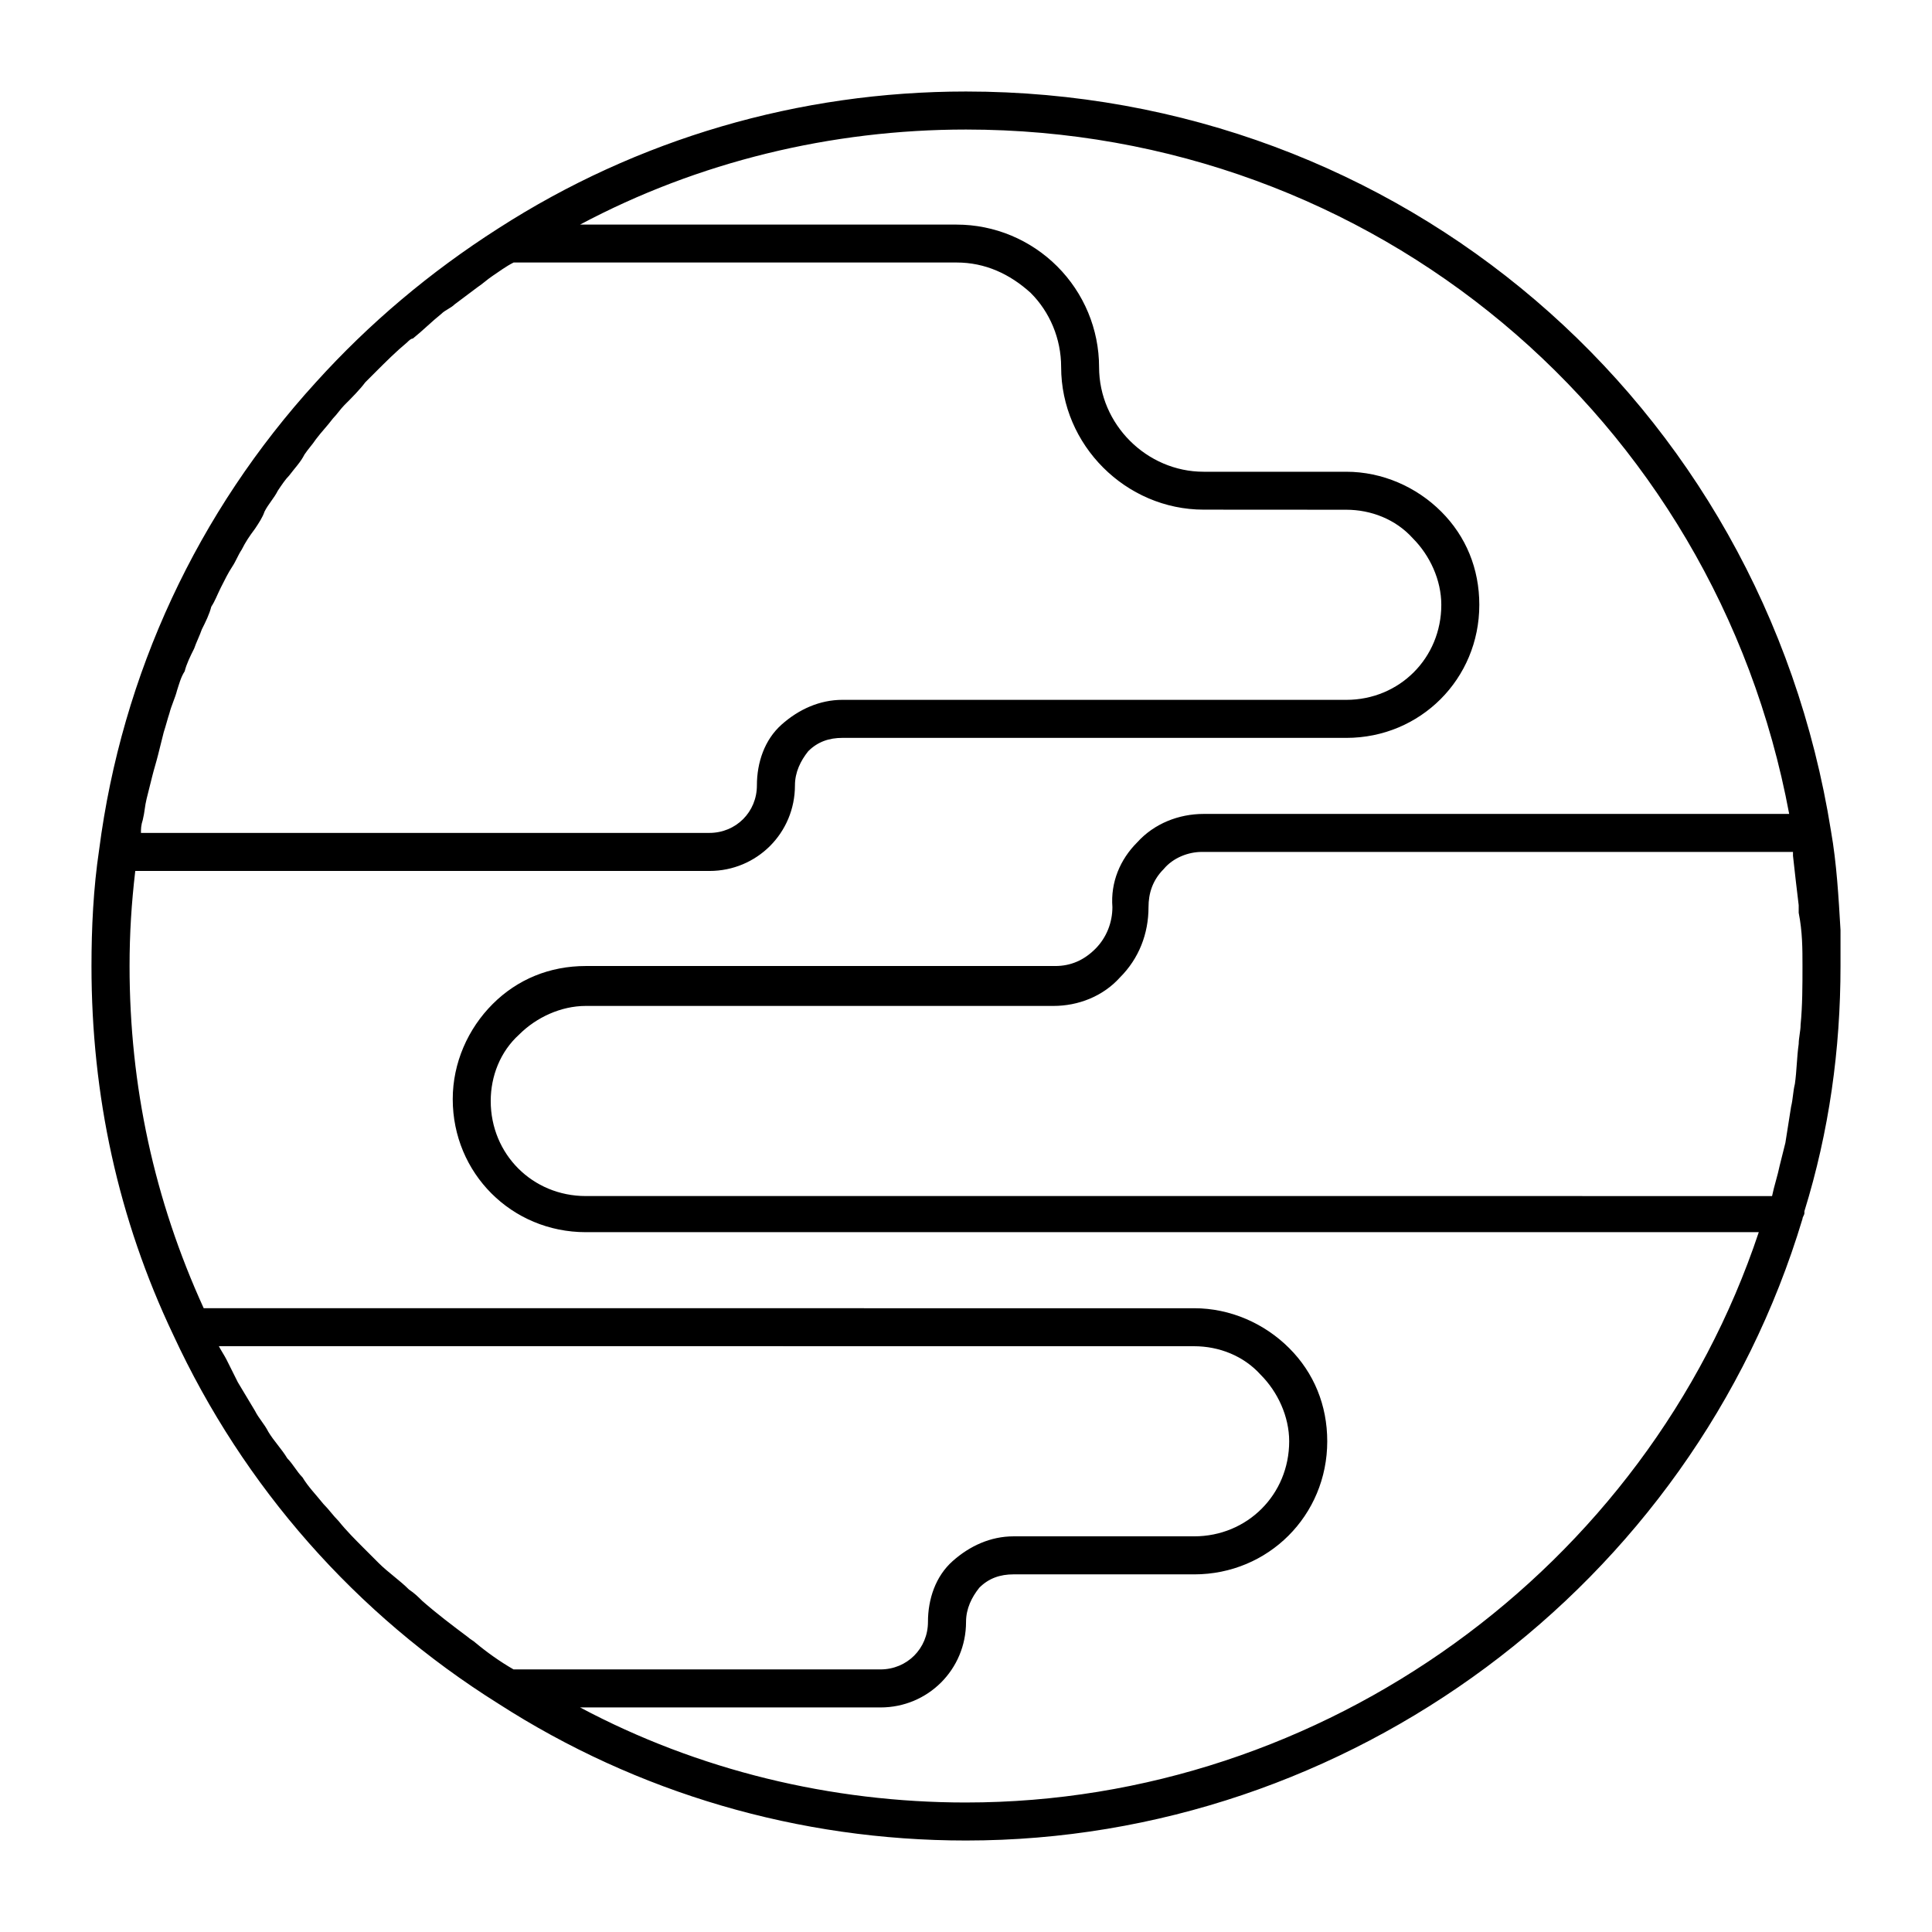
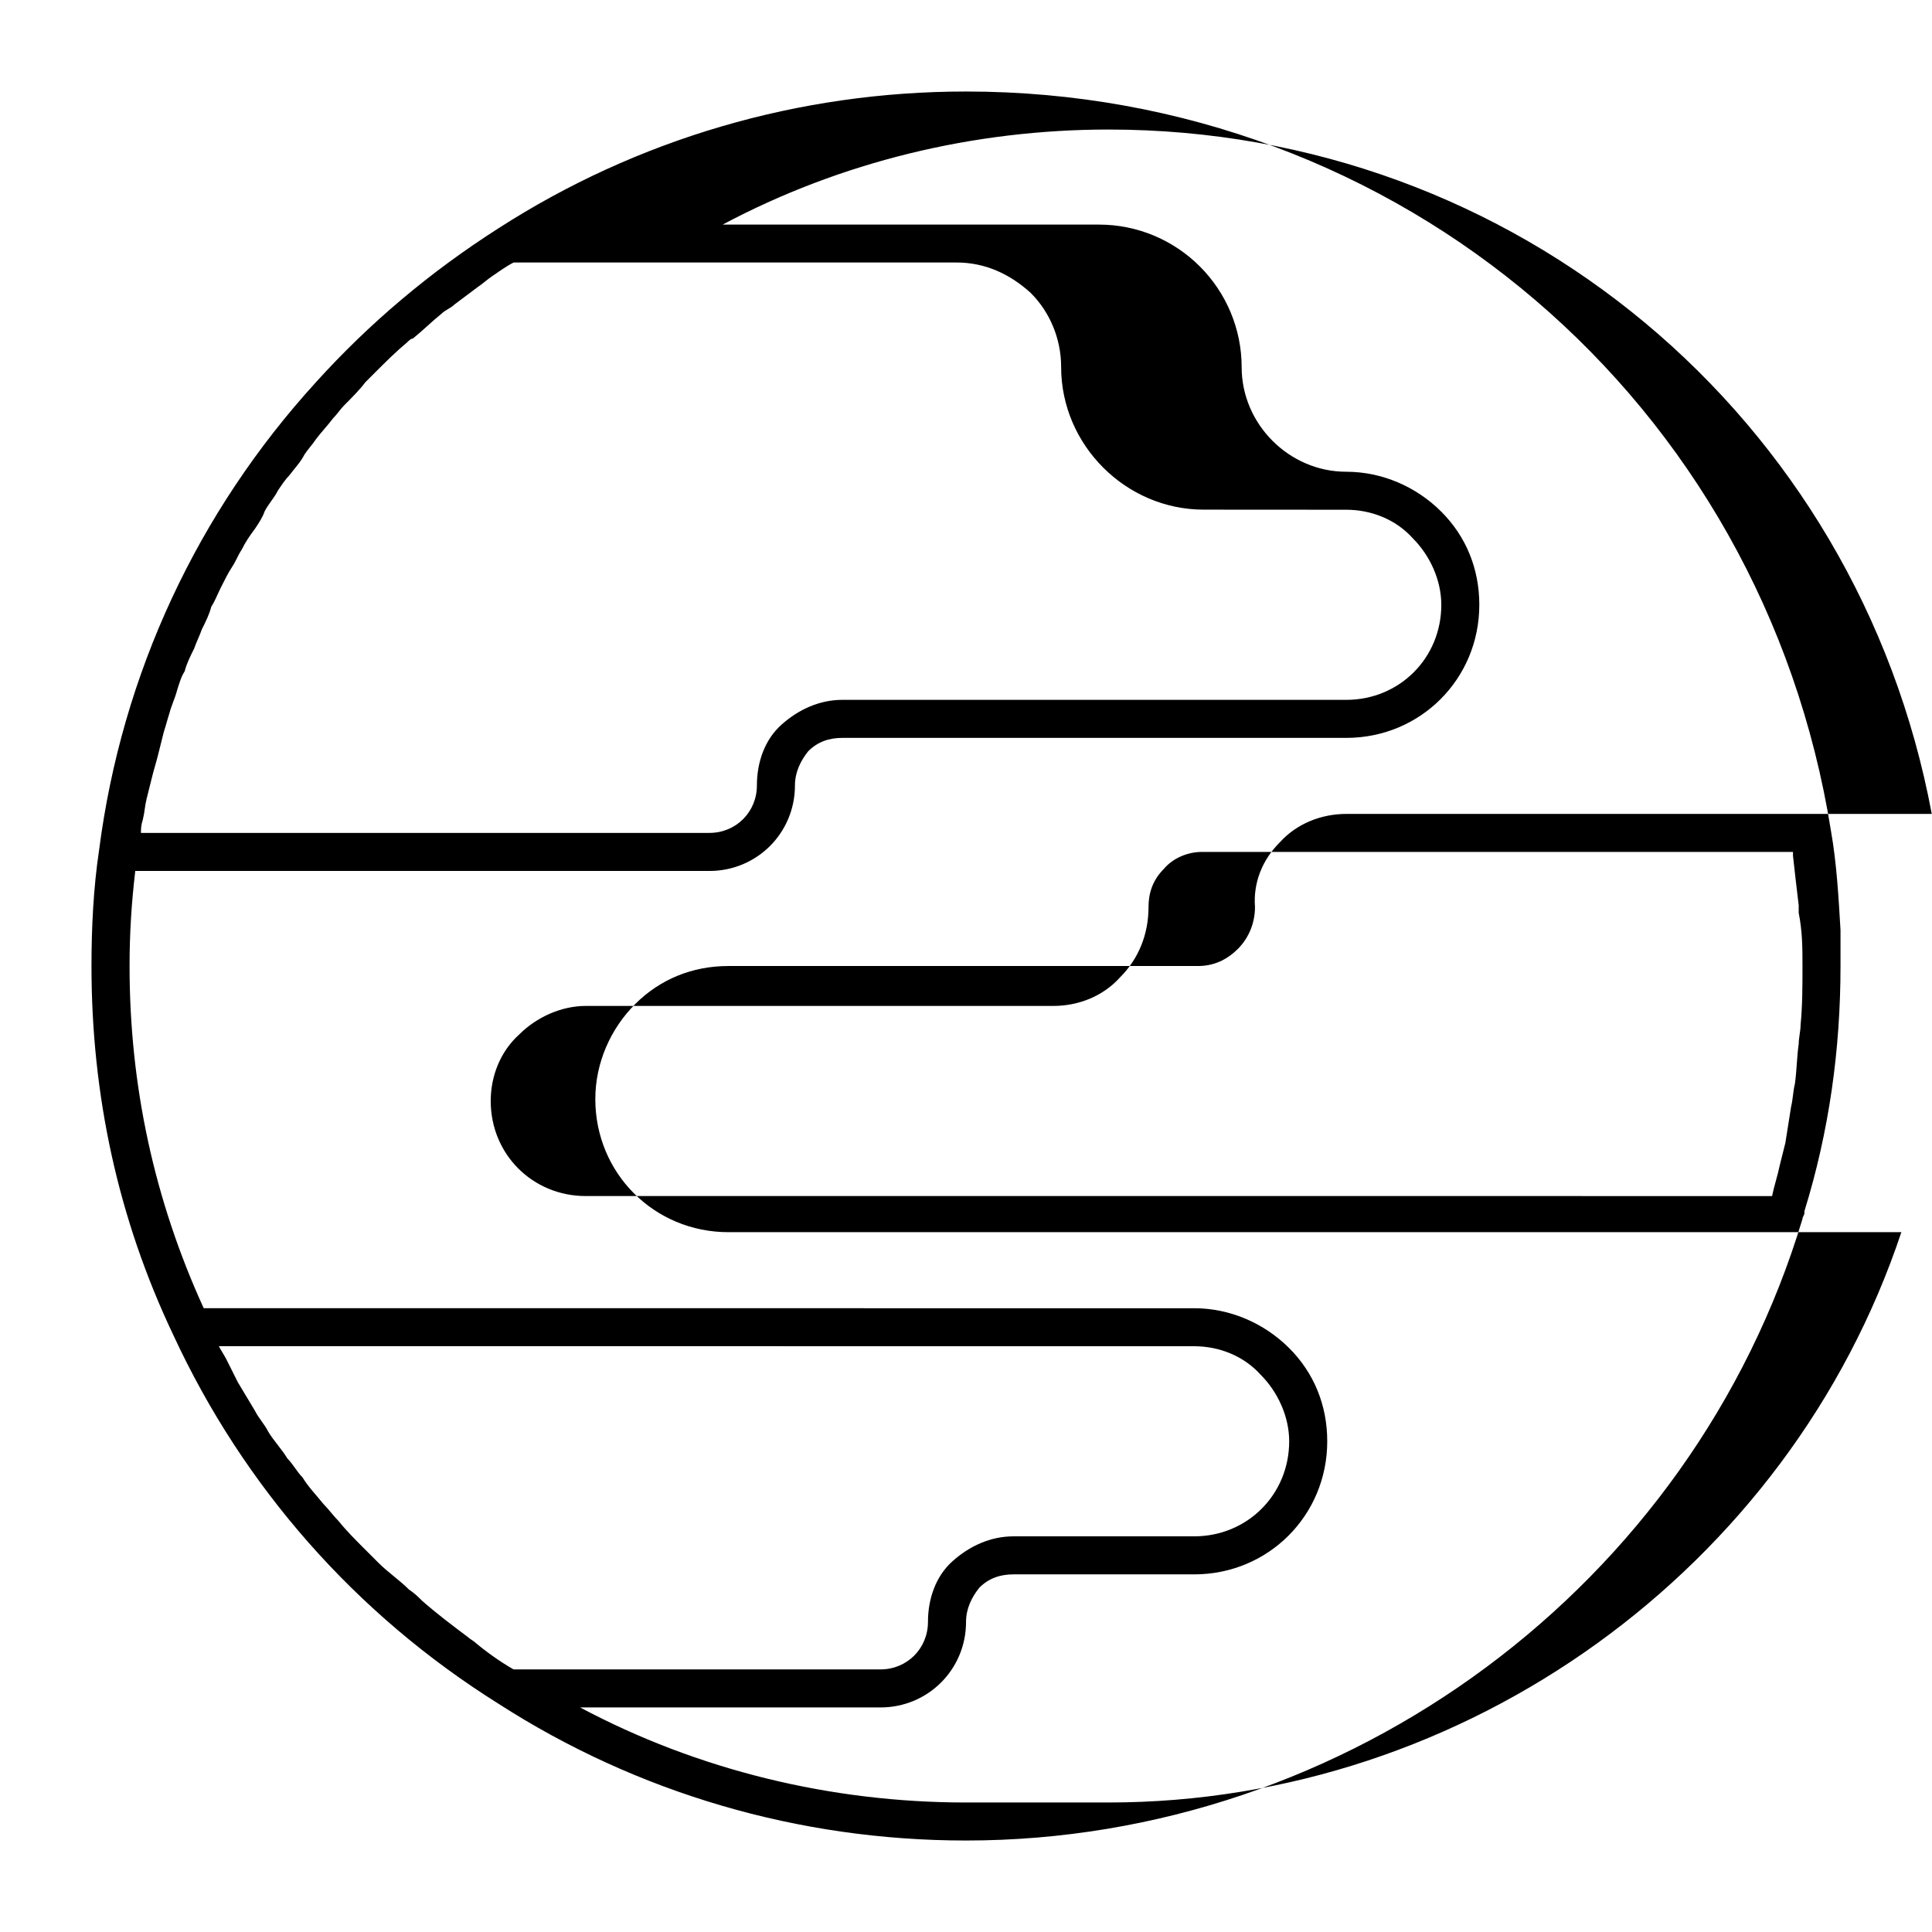
<svg xmlns="http://www.w3.org/2000/svg" fill="#000000" width="800px" height="800px" version="1.1" viewBox="144 144 512 512">
-   <path d="m631.75 390.43c-0.504-8.566-1.008-17.633-2.519-26.199-18.137-113.86-114.36-195.98-229.23-195.98-44.336 0-87.16 12.594-123.94 36.273-18.137 11.586-34.258 25.191-48.367 40.809-31.234 34.262-51.387 77.082-57.434 123.94-1.512 10.078-2.016 20.656-2.016 30.734 0 34.258 7.055 67.008 21.664 97.738 18.641 40.305 48.367 74.059 86.152 97.738 36.777 23.68 79.602 36.273 123.94 36.273 101.27 0 192.46-67.512 221.68-164.75 0-0.504 0.504-1.008 0.504-1.512v-0.504c6.547-21.16 9.57-42.82 9.57-64.988v-9.574zm-449.9-29.219c0.504-2.016 0.504-3.527 1.008-5.543 0.504-2.016 1.008-4.031 1.512-6.047 0.504-2.016 1.008-3.527 1.512-5.543s1.008-4.031 1.512-6.047c0.504-1.508 1.008-3.523 1.512-5.035 0.504-2.016 1.512-4.031 2.016-6.047 0.504-1.512 1.008-3.527 2.016-5.039 0.504-2.016 1.512-4.031 2.519-6.047 0.504-1.512 1.512-3.527 2.016-5.039 1.008-2.016 2.016-4.031 2.519-6.047 1.008-1.512 1.512-3.023 2.519-5.039 1.008-2.016 2.016-4.031 3.023-5.543 1.008-1.512 1.512-3.023 2.519-4.535 1.008-2.016 2.016-3.527 3.527-5.543 1.008-1.512 2.016-3.023 2.519-4.535 1.008-2.016 2.519-3.527 3.527-5.543 1.008-1.512 2.016-3.023 3.023-4.031 1.512-2.016 3.023-3.527 4.031-5.543 1.008-1.512 2.016-2.519 3.023-4.031 1.512-2.016 3.023-3.527 4.535-5.543 1.008-1.008 2.016-2.519 3.023-3.527 2.016-2.016 4.031-4.031 5.543-6.047 1.008-1.008 1.512-1.512 2.519-2.519 3.023-3.023 5.543-5.543 8.566-8.062 0.504-0.504 1.008-1.008 1.512-1.008 2.519-2.016 5.039-4.535 7.559-6.551 1.008-1.008 2.519-1.512 3.527-2.519 2.016-1.512 4.031-3.023 6.047-4.535 1.512-1.008 2.519-2.016 4.031-3.023 1.512-1.008 3.527-2.519 5.543-3.527h117.39c7.559 0 14.105 3.023 19.648 8.062 5.039 5.039 8.062 12.09 8.062 19.648 0 20.656 17.129 37.785 37.785 37.785l37.77 0.023c6.551 0 13.098 2.519 17.633 7.559 4.535 4.535 7.559 11.082 7.559 17.633 0 14.105-11.082 25.191-25.191 25.191l-133.51-0.004c-6.047 0-11.586 2.519-16.121 6.551s-6.551 10.078-6.551 16.121c0 7.055-5.543 12.594-12.594 12.594h-150.64c0-1.008 0-2.016 0.504-3.523zm98.246 225.2c-3.527-2.016-7.055-4.535-10.078-7.055-0.504-0.504-1.512-1.008-2.016-1.512-4.031-3.023-8.062-6.047-12.09-9.574-1.008-1.008-2.016-2.016-3.527-3.023-2.519-2.519-5.543-4.535-8.062-7.055-1.512-1.512-2.519-2.519-4.031-4.031-2.016-2.016-4.535-4.535-6.551-7.055-1.512-1.512-2.519-3.023-4.031-4.535-2.016-2.519-4.031-4.535-5.543-7.055-1.512-1.512-2.519-3.527-4.031-5.039-1.512-2.519-3.527-4.535-5.039-7.055-1.008-2.016-2.519-3.527-3.527-5.543-1.512-2.519-3.023-5.039-4.535-7.559-1.008-2.016-2.016-4.031-3.023-6.047-0.504-1.008-1.512-2.519-2.016-3.527l258.46 0.02c6.551 0 13.098 2.519 17.633 7.559 4.535 4.535 7.559 11.082 7.559 17.633 0 14.105-11.082 25.191-25.191 25.191h-47.863c-6.047 0-11.586 2.519-16.121 6.551s-6.551 10.078-6.551 16.121c0 7.055-5.543 12.594-12.594 12.594zm119.91 35.27c-35.77 0-71.039-8.566-102.27-25.191h79.602c12.594 0 22.672-10.078 22.672-22.672 0-3.527 1.512-6.551 3.527-9.07 2.519-2.519 5.543-3.527 9.07-3.527l47.859 0.004c19.648 0 35.266-15.617 35.266-35.266 0-9.574-3.527-18.137-10.078-24.688s-15.617-10.578-25.191-10.578l-262.48-0.004c-13.102-28.715-19.648-58.945-19.648-90.684 0-8.566 0.504-16.625 1.512-25.191h152.15c12.594 0 22.672-10.078 22.672-22.672 0-3.527 1.512-6.551 3.527-9.07 2.519-2.519 5.543-3.527 9.07-3.527l133.5 0.004c19.648 0 35.266-15.617 35.266-35.266 0-9.574-3.527-18.137-10.078-24.688-6.551-6.551-15.617-10.578-25.191-10.578h-37.785c-15.113 0-27.711-12.594-27.711-27.711 0-10.078-4.031-19.648-11.082-26.703-7.055-7.055-16.625-11.082-26.703-11.082l-99.75-0.004c31.234-16.625 66.5-25.188 102.27-25.188 107.82 0 198.5 76.074 218.15 181.37h-155.17c-6.551 0-13.098 2.519-17.633 7.559-4.535 4.535-7.055 10.578-6.551 17.129 0 4.031-1.512 8.062-4.535 11.082-3.023 3.023-6.551 4.535-10.578 4.535h-124.44c-9.574 0-18.137 3.527-24.688 10.078s-10.578 15.617-10.578 25.191c0 19.648 15.617 35.266 35.266 35.266h310.85c-29.727 89.172-115.38 151.14-210.09 151.14zm221.17-206.06c0 1.512-0.504 3.527-0.504 5.039-0.504 3.527-0.504 7.055-1.008 10.578-0.504 2.016-0.504 4.031-1.008 6.047-0.504 3.023-1.008 6.551-1.512 9.574-0.504 2.016-1.008 4.031-1.512 6.047-0.504 2.519-1.512 5.543-2.016 8.062l-314.38-0.004c-14.105 0-25.191-11.082-25.191-25.191 0-6.551 2.519-13.098 7.559-17.633 4.535-4.535 11.082-7.559 17.633-7.559h123.94c6.551 0 13.098-2.519 17.633-7.559 5.039-5.039 7.559-11.586 7.559-18.641 0-3.527 1.008-7.055 4.031-10.078 2.519-3.023 6.551-4.535 10.078-4.535h156.68v1.008c0.504 4.535 1.008 9.07 1.512 13.098v2.016c1.004 5.043 1.004 9.578 1.004 14.113 0 5.035 0 10.578-0.504 15.617z" />
+   <path d="m631.75 390.43c-0.504-8.566-1.008-17.633-2.519-26.199-18.137-113.86-114.36-195.98-229.23-195.98-44.336 0-87.16 12.594-123.94 36.273-18.137 11.586-34.258 25.191-48.367 40.809-31.234 34.262-51.387 77.082-57.434 123.94-1.512 10.078-2.016 20.656-2.016 30.734 0 34.258 7.055 67.008 21.664 97.738 18.641 40.305 48.367 74.059 86.152 97.738 36.777 23.68 79.602 36.273 123.94 36.273 101.27 0 192.46-67.512 221.68-164.75 0-0.504 0.504-1.008 0.504-1.512v-0.504c6.547-21.16 9.57-42.82 9.57-64.988v-9.574zm-449.9-29.219c0.504-2.016 0.504-3.527 1.008-5.543 0.504-2.016 1.008-4.031 1.512-6.047 0.504-2.016 1.008-3.527 1.512-5.543s1.008-4.031 1.512-6.047c0.504-1.508 1.008-3.523 1.512-5.035 0.504-2.016 1.512-4.031 2.016-6.047 0.504-1.512 1.008-3.527 2.016-5.039 0.504-2.016 1.512-4.031 2.519-6.047 0.504-1.512 1.512-3.527 2.016-5.039 1.008-2.016 2.016-4.031 2.519-6.047 1.008-1.512 1.512-3.023 2.519-5.039 1.008-2.016 2.016-4.031 3.023-5.543 1.008-1.512 1.512-3.023 2.519-4.535 1.008-2.016 2.016-3.527 3.527-5.543 1.008-1.512 2.016-3.023 2.519-4.535 1.008-2.016 2.519-3.527 3.527-5.543 1.008-1.512 2.016-3.023 3.023-4.031 1.512-2.016 3.023-3.527 4.031-5.543 1.008-1.512 2.016-2.519 3.023-4.031 1.512-2.016 3.023-3.527 4.535-5.543 1.008-1.008 2.016-2.519 3.023-3.527 2.016-2.016 4.031-4.031 5.543-6.047 1.008-1.008 1.512-1.512 2.519-2.519 3.023-3.023 5.543-5.543 8.566-8.062 0.504-0.504 1.008-1.008 1.512-1.008 2.519-2.016 5.039-4.535 7.559-6.551 1.008-1.008 2.519-1.512 3.527-2.519 2.016-1.512 4.031-3.023 6.047-4.535 1.512-1.008 2.519-2.016 4.031-3.023 1.512-1.008 3.527-2.519 5.543-3.527h117.39c7.559 0 14.105 3.023 19.648 8.062 5.039 5.039 8.062 12.09 8.062 19.648 0 20.656 17.129 37.785 37.785 37.785l37.77 0.023c6.551 0 13.098 2.519 17.633 7.559 4.535 4.535 7.559 11.082 7.559 17.633 0 14.105-11.082 25.191-25.191 25.191l-133.51-0.004c-6.047 0-11.586 2.519-16.121 6.551s-6.551 10.078-6.551 16.121c0 7.055-5.543 12.594-12.594 12.594h-150.64c0-1.008 0-2.016 0.504-3.523zm98.246 225.2c-3.527-2.016-7.055-4.535-10.078-7.055-0.504-0.504-1.512-1.008-2.016-1.512-4.031-3.023-8.062-6.047-12.09-9.574-1.008-1.008-2.016-2.016-3.527-3.023-2.519-2.519-5.543-4.535-8.062-7.055-1.512-1.512-2.519-2.519-4.031-4.031-2.016-2.016-4.535-4.535-6.551-7.055-1.512-1.512-2.519-3.023-4.031-4.535-2.016-2.519-4.031-4.535-5.543-7.055-1.512-1.512-2.519-3.527-4.031-5.039-1.512-2.519-3.527-4.535-5.039-7.055-1.008-2.016-2.519-3.527-3.527-5.543-1.512-2.519-3.023-5.039-4.535-7.559-1.008-2.016-2.016-4.031-3.023-6.047-0.504-1.008-1.512-2.519-2.016-3.527l258.46 0.02c6.551 0 13.098 2.519 17.633 7.559 4.535 4.535 7.559 11.082 7.559 17.633 0 14.105-11.082 25.191-25.191 25.191h-47.863c-6.047 0-11.586 2.519-16.121 6.551s-6.551 10.078-6.551 16.121c0 7.055-5.543 12.594-12.594 12.594zm119.91 35.27c-35.77 0-71.039-8.566-102.27-25.191h79.602c12.594 0 22.672-10.078 22.672-22.672 0-3.527 1.512-6.551 3.527-9.07 2.519-2.519 5.543-3.527 9.07-3.527l47.859 0.004c19.648 0 35.266-15.617 35.266-35.266 0-9.574-3.527-18.137-10.078-24.688s-15.617-10.578-25.191-10.578l-262.48-0.004c-13.102-28.715-19.648-58.945-19.648-90.684 0-8.566 0.504-16.625 1.512-25.191h152.15c12.594 0 22.672-10.078 22.672-22.672 0-3.527 1.512-6.551 3.527-9.07 2.519-2.519 5.543-3.527 9.07-3.527l133.5 0.004c19.648 0 35.266-15.617 35.266-35.266 0-9.574-3.527-18.137-10.078-24.688-6.551-6.551-15.617-10.578-25.191-10.578c-15.113 0-27.711-12.594-27.711-27.711 0-10.078-4.031-19.648-11.082-26.703-7.055-7.055-16.625-11.082-26.703-11.082l-99.75-0.004c31.234-16.625 66.5-25.188 102.27-25.188 107.82 0 198.5 76.074 218.15 181.37h-155.17c-6.551 0-13.098 2.519-17.633 7.559-4.535 4.535-7.055 10.578-6.551 17.129 0 4.031-1.512 8.062-4.535 11.082-3.023 3.023-6.551 4.535-10.578 4.535h-124.44c-9.574 0-18.137 3.527-24.688 10.078s-10.578 15.617-10.578 25.191c0 19.648 15.617 35.266 35.266 35.266h310.85c-29.727 89.172-115.38 151.14-210.09 151.14zm221.17-206.06c0 1.512-0.504 3.527-0.504 5.039-0.504 3.527-0.504 7.055-1.008 10.578-0.504 2.016-0.504 4.031-1.008 6.047-0.504 3.023-1.008 6.551-1.512 9.574-0.504 2.016-1.008 4.031-1.512 6.047-0.504 2.519-1.512 5.543-2.016 8.062l-314.38-0.004c-14.105 0-25.191-11.082-25.191-25.191 0-6.551 2.519-13.098 7.559-17.633 4.535-4.535 11.082-7.559 17.633-7.559h123.94c6.551 0 13.098-2.519 17.633-7.559 5.039-5.039 7.559-11.586 7.559-18.641 0-3.527 1.008-7.055 4.031-10.078 2.519-3.023 6.551-4.535 10.078-4.535h156.68v1.008c0.504 4.535 1.008 9.07 1.512 13.098v2.016c1.004 5.043 1.004 9.578 1.004 14.113 0 5.035 0 10.578-0.504 15.617z" />
</svg>